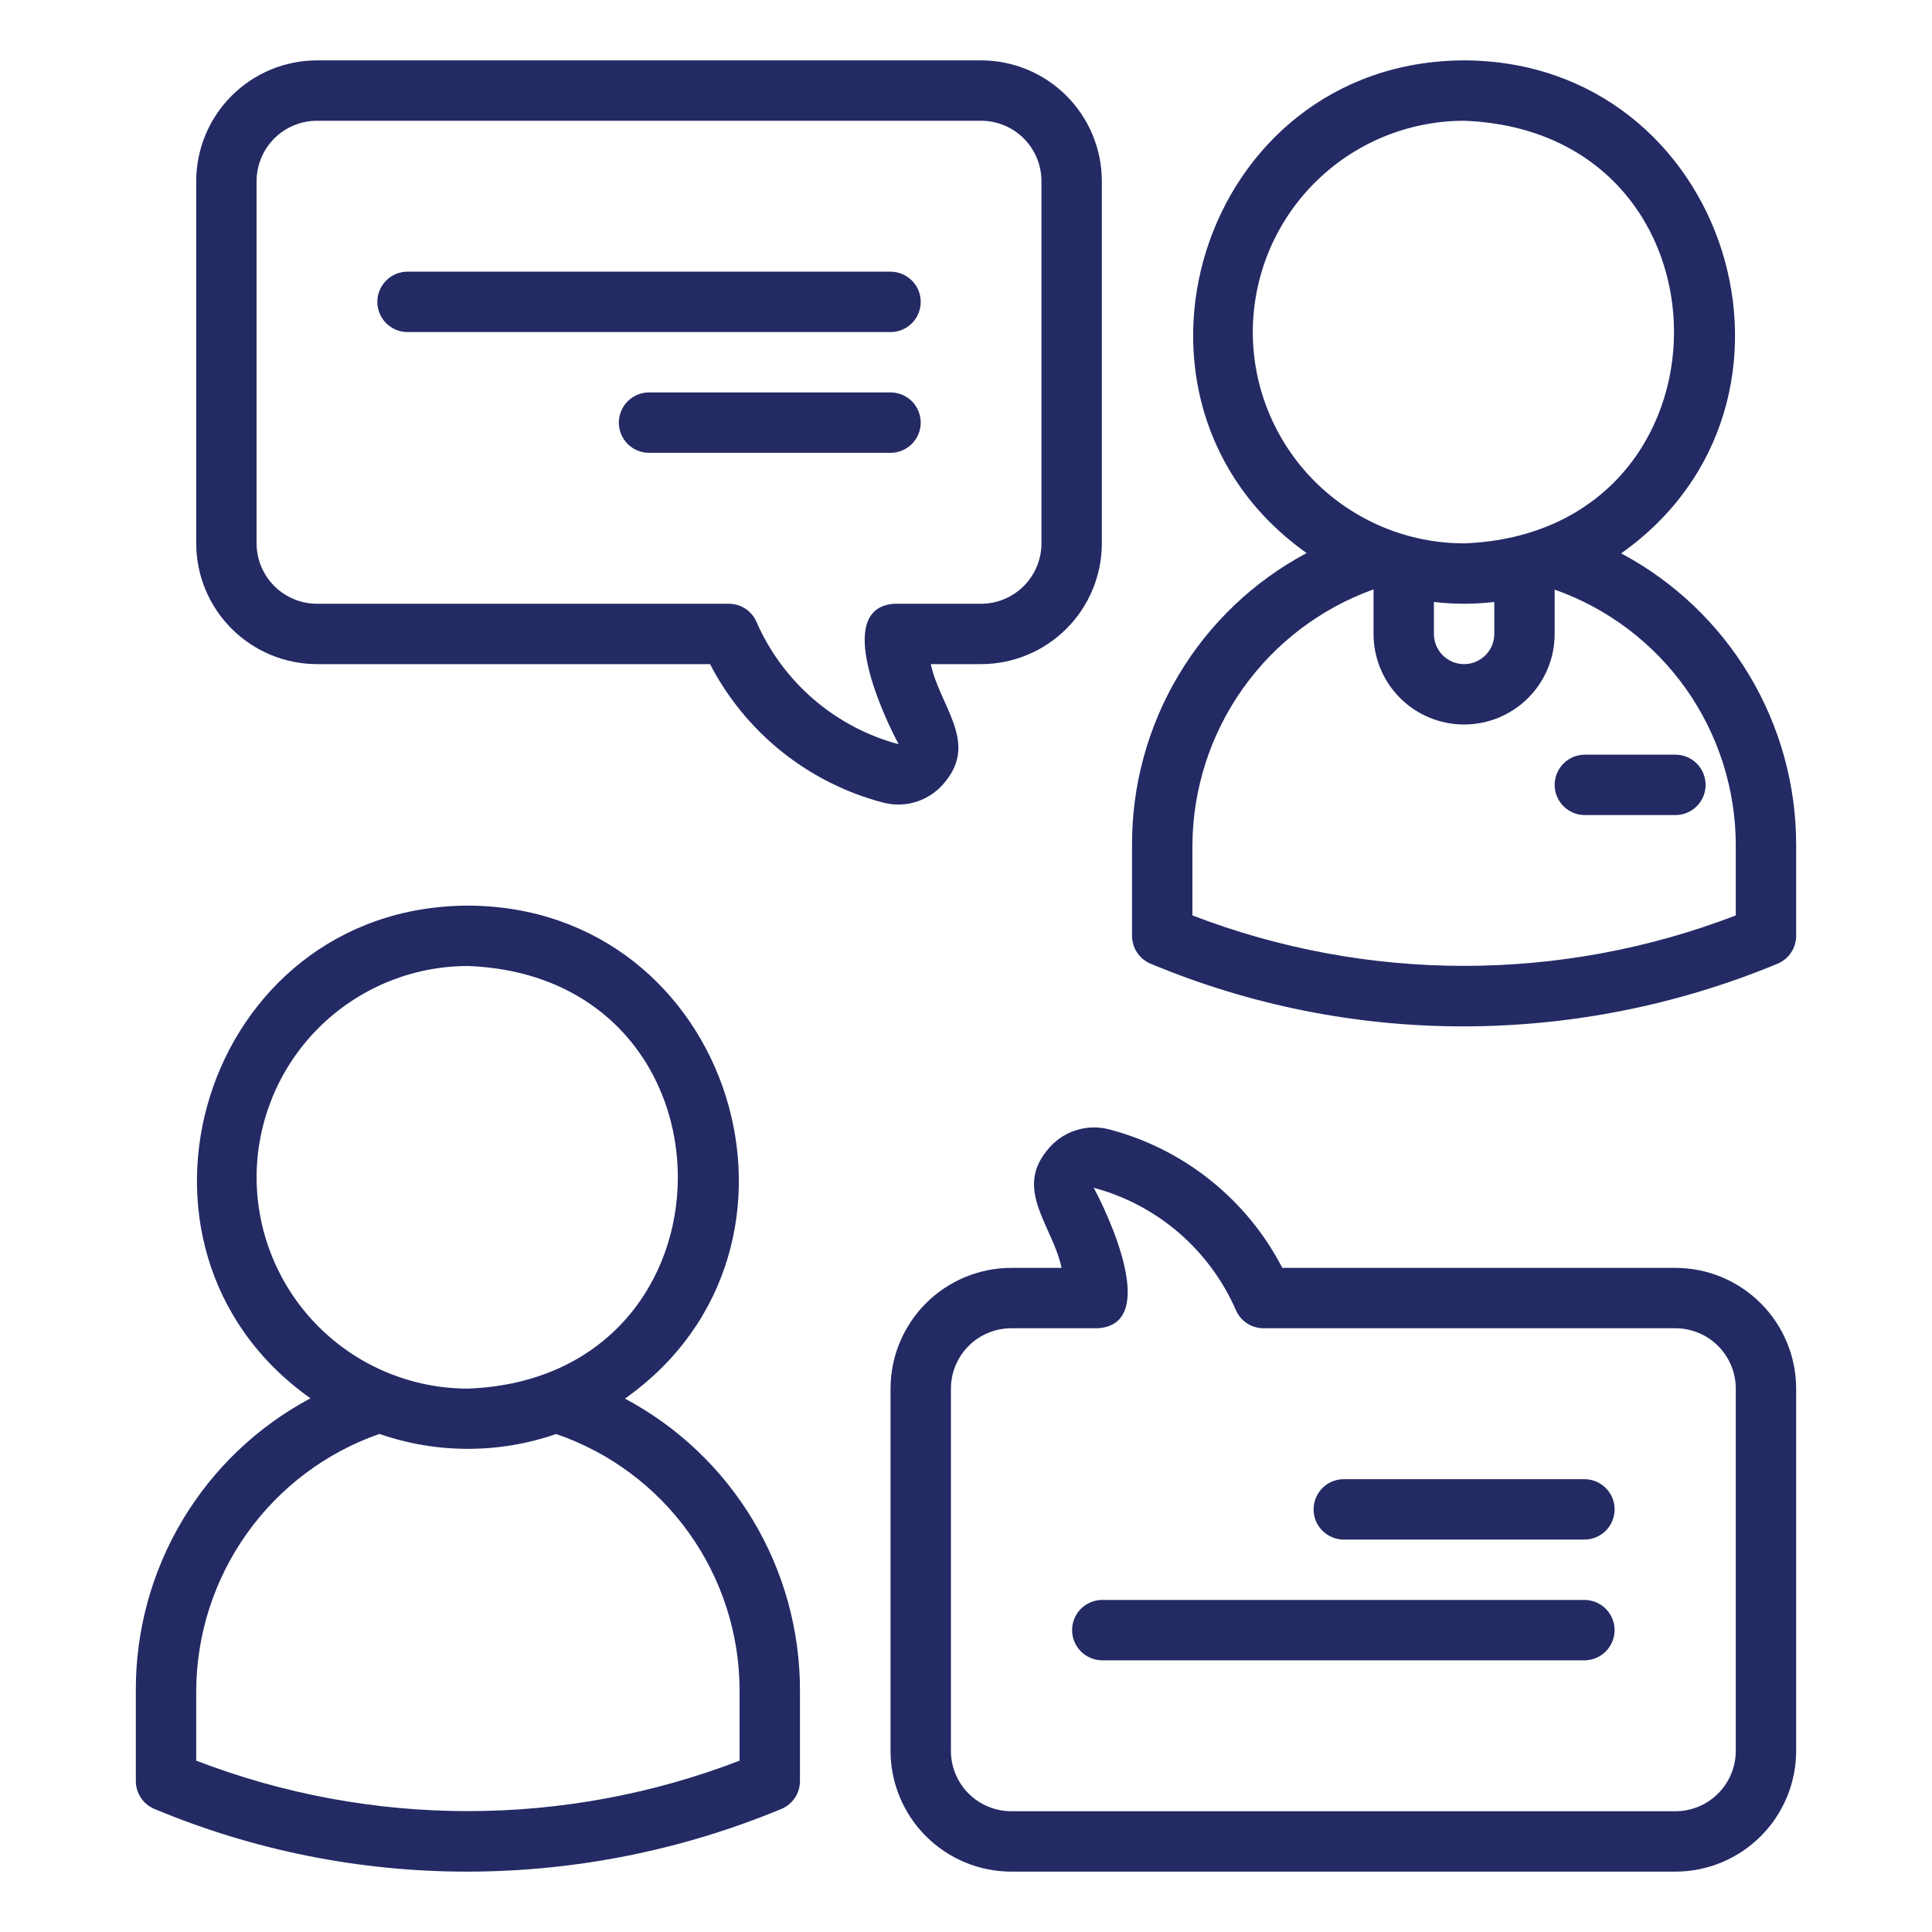
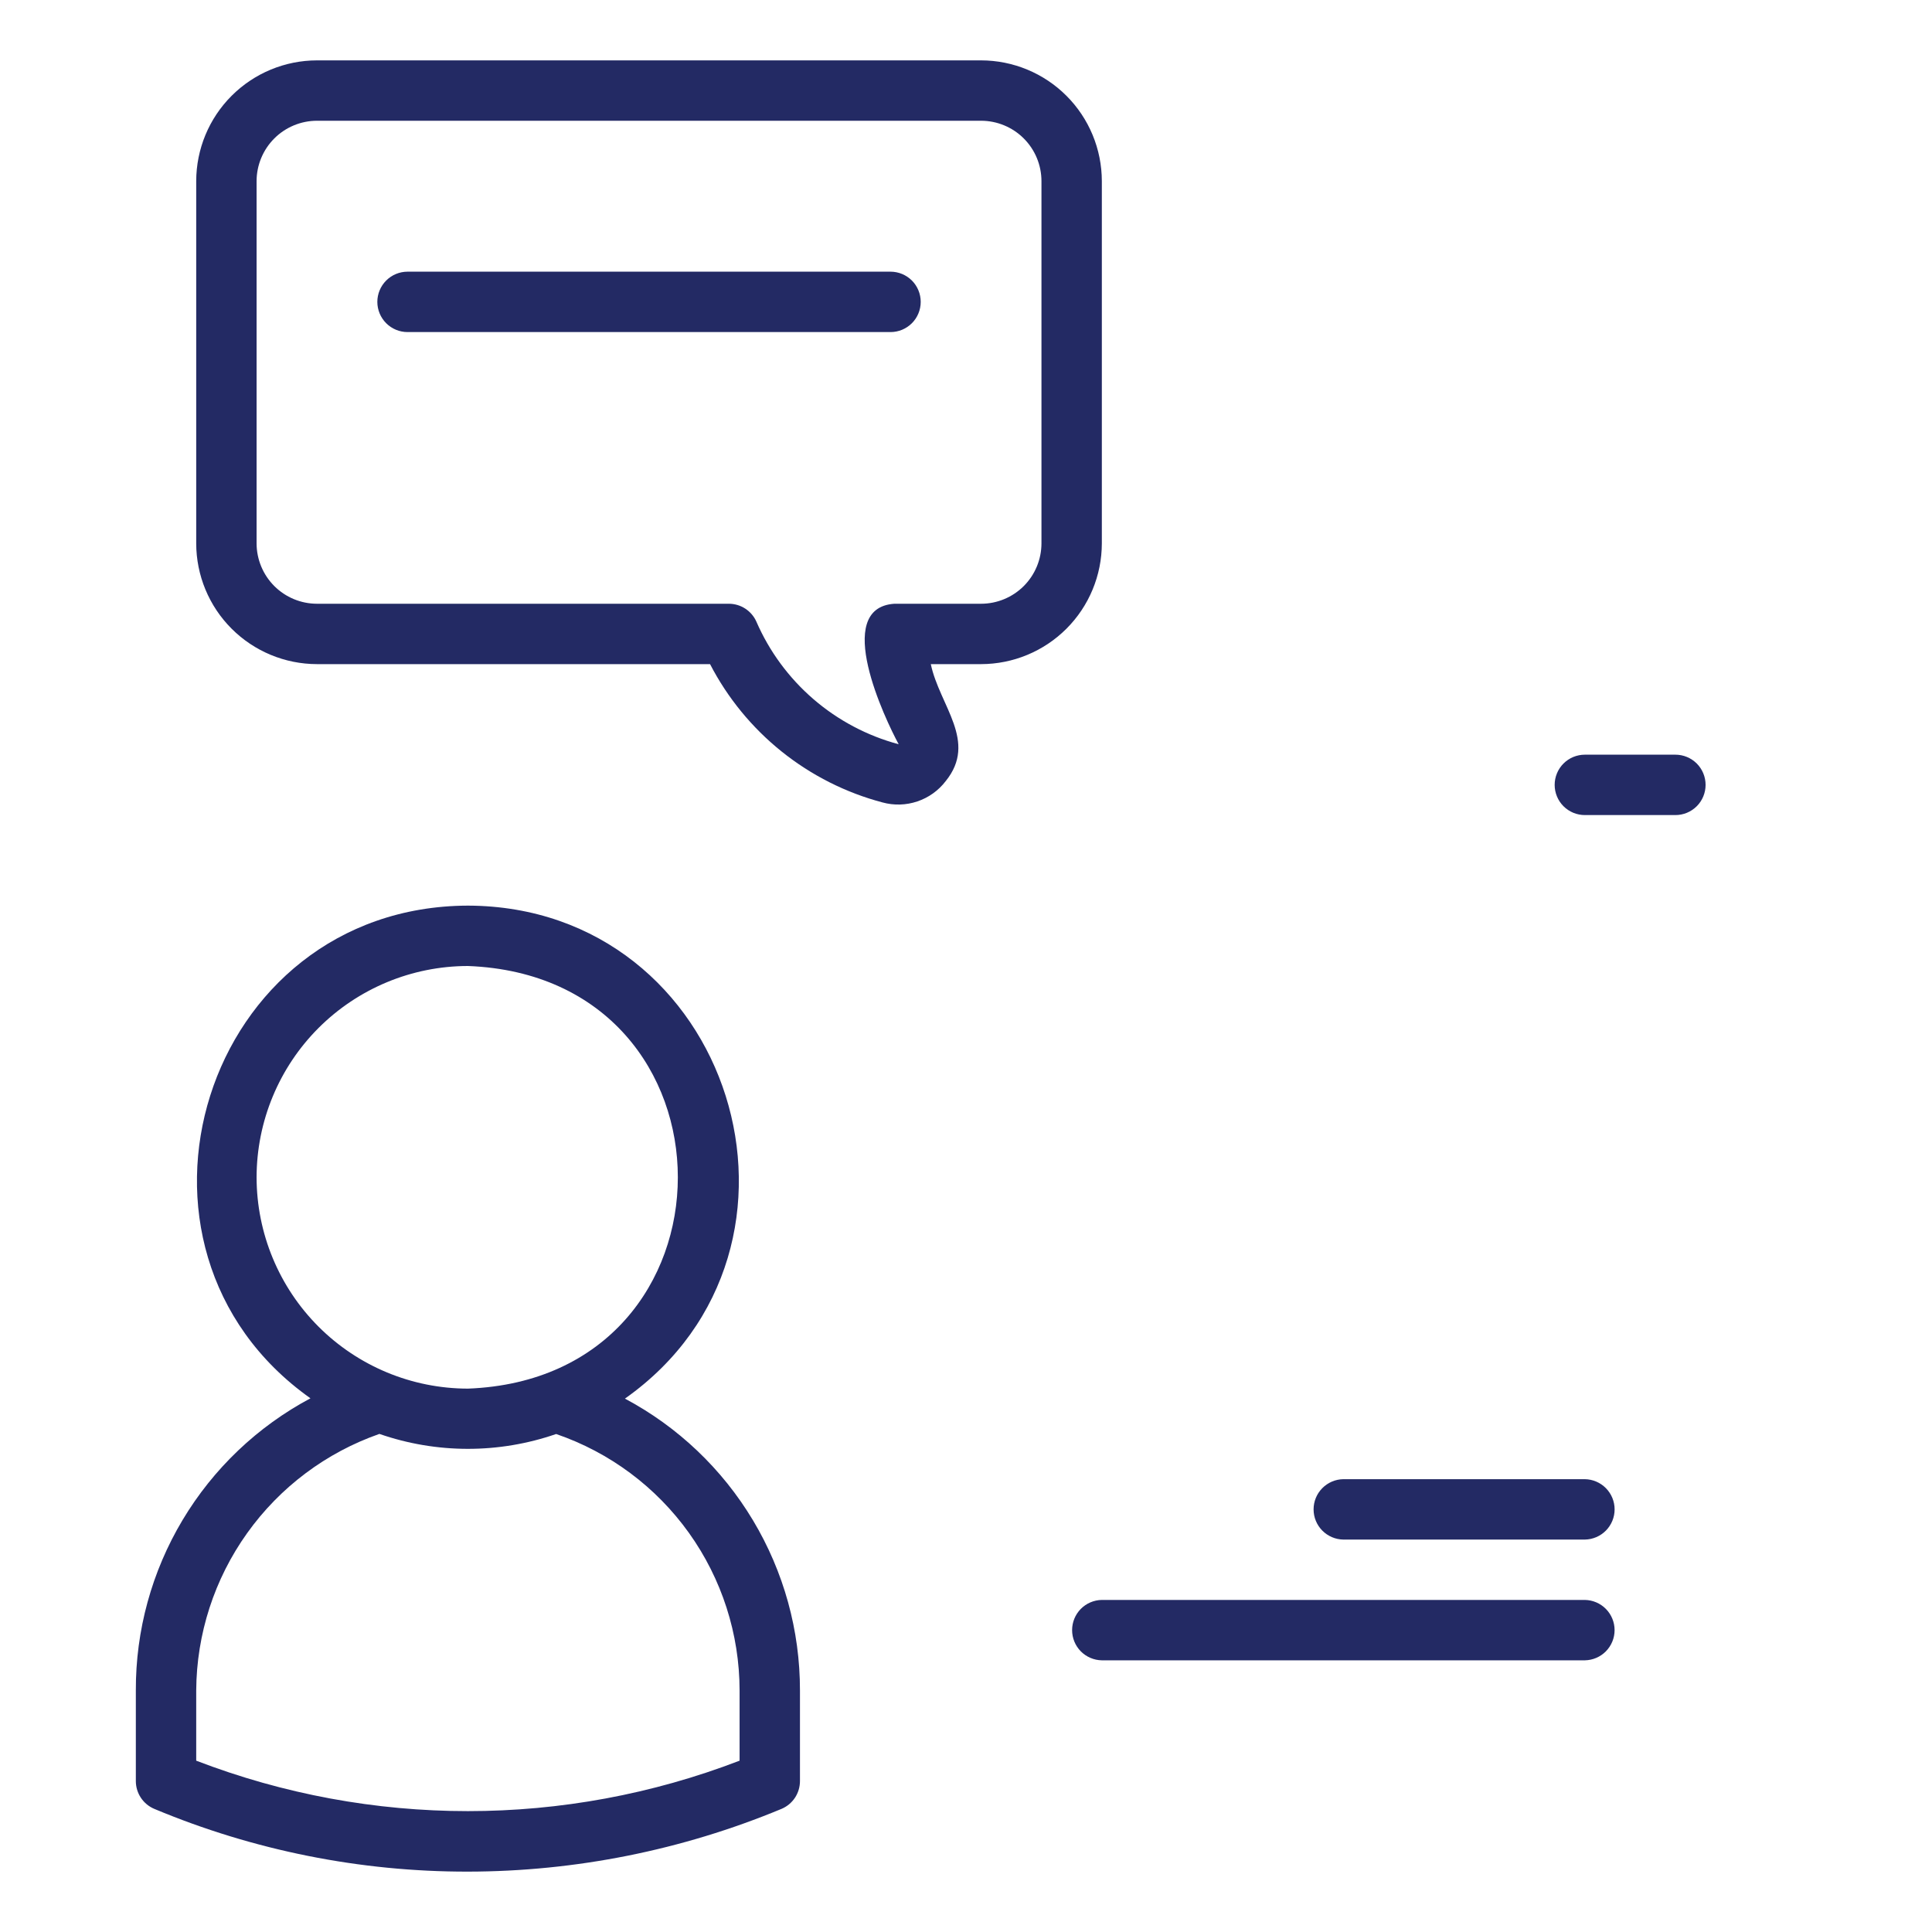
<svg xmlns="http://www.w3.org/2000/svg" width="100" height="100" viewBox="0 0 100 100" fill="none">
  <path d="M32.347 72.392C43.394 64.592 37.915 46.919 24.219 46.875C10.536 46.918 5.047 64.566 16.069 72.376C13.329 73.836 11.04 76.016 9.447 78.681C7.855 81.346 7.019 84.395 7.031 87.5V92.188C7.031 92.496 7.122 92.797 7.293 93.054C7.464 93.31 7.707 93.511 7.991 93.629C13.13 95.78 18.648 96.883 24.219 96.875C29.788 96.868 35.302 95.765 40.447 93.629C40.731 93.511 40.974 93.31 41.145 93.054C41.315 92.797 41.406 92.496 41.406 92.188V87.5C41.41 84.397 40.569 81.351 38.973 78.689C37.377 76.027 35.087 73.85 32.347 72.392ZM13.281 60.938C13.285 58.038 14.438 55.258 16.488 53.207C18.539 51.157 21.319 50.003 24.219 50C38.709 50.55 38.705 71.327 24.219 71.875C21.319 71.872 18.539 70.718 16.488 68.668C14.438 66.617 13.285 63.837 13.281 60.938ZM38.281 91.132C29.23 94.614 19.208 94.614 10.156 91.132V87.5C10.173 84.578 11.093 81.733 12.791 79.356C14.488 76.978 16.88 75.183 19.638 74.219C22.6 75.248 25.823 75.25 28.786 74.224C31.554 75.173 33.957 76.962 35.659 79.342C37.361 81.722 38.278 84.574 38.281 87.5V91.132Z" fill="#232A64" />
-   <path d="M83.91 28.642C94.956 20.842 89.477 3.169 75.781 3.125C62.099 3.168 56.61 20.816 67.631 28.626C64.891 30.086 62.602 32.266 61.01 34.931C59.417 37.596 58.582 40.645 58.594 43.75V48.438C58.594 48.746 58.685 49.047 58.855 49.304C59.026 49.56 59.269 49.761 59.553 49.88C64.693 52.03 70.21 53.133 75.781 53.125C81.351 53.117 86.865 52.015 92.009 49.88C92.293 49.761 92.536 49.56 92.707 49.304C92.878 49.047 92.969 48.746 92.969 48.438V43.75C92.973 40.647 92.132 37.601 90.536 34.939C88.94 32.277 86.649 30.1 83.91 28.642ZM64.844 17.188C64.847 14.288 66.001 11.508 68.051 9.457C70.102 7.407 72.882 6.253 75.781 6.25C90.271 6.8 90.267 27.577 75.781 28.125C72.881 28.122 70.101 26.968 68.051 24.918C66.001 22.867 64.847 20.087 64.844 17.188ZM77.344 31.158V32.812C77.344 33.227 77.179 33.624 76.886 33.917C76.593 34.21 76.196 34.375 75.781 34.375C75.367 34.375 74.969 34.21 74.676 33.917C74.383 33.624 74.219 33.227 74.219 32.812V31.158C75.257 31.279 76.306 31.279 77.344 31.158ZM89.844 47.382C80.792 50.864 70.77 50.864 61.719 47.382V43.75C61.735 40.848 62.644 38.021 64.32 35.652C65.997 33.283 68.362 31.486 71.094 30.506V32.812C71.094 34.056 71.588 35.248 72.467 36.127C73.346 37.006 74.538 37.5 75.781 37.5C77.025 37.5 78.217 37.006 79.096 36.127C79.975 35.248 80.469 34.056 80.469 32.812V30.519C83.208 31.484 85.58 33.275 87.259 35.644C88.938 38.014 89.841 40.846 89.844 43.75V47.382Z" fill="#232A64" />
  <path d="M80.469 40.625C80.469 40.83 80.509 41.033 80.588 41.223C80.666 41.413 80.781 41.585 80.926 41.73C81.071 41.875 81.244 41.99 81.433 42.069C81.623 42.147 81.826 42.188 82.031 42.188H86.719C87.133 42.188 87.531 42.023 87.824 41.73C88.117 41.437 88.281 41.039 88.281 40.625C88.281 40.211 88.117 39.813 87.824 39.52C87.531 39.227 87.133 39.062 86.719 39.062H82.031C81.826 39.062 81.623 39.103 81.433 39.181C81.244 39.26 81.071 39.375 80.926 39.52C80.781 39.665 80.666 39.837 80.588 40.027C80.509 40.217 80.469 40.42 80.469 40.625Z" fill="#232A64" />
  <path d="M48.949 40.431C50.616 38.373 48.634 36.534 48.178 34.375H50.781C52.438 34.373 54.027 33.714 55.199 32.542C56.37 31.371 57.029 29.782 57.031 28.125V9.375C57.029 7.718 56.37 6.129 55.199 4.958C54.027 3.786 52.438 3.127 50.781 3.125H16.406C14.749 3.127 13.161 3.786 11.989 4.958C10.817 6.129 10.158 7.718 10.156 9.375V28.125C10.158 29.782 10.817 31.371 11.989 32.542C13.161 33.714 14.749 34.373 16.406 34.375H36.752C37.658 36.125 38.921 37.666 40.458 38.899C41.996 40.132 43.774 41.03 45.679 41.534C46.272 41.696 46.9 41.678 47.483 41.481C48.065 41.285 48.576 40.919 48.949 40.431ZM39.146 32.167C39.023 31.894 38.822 31.662 38.57 31.499C38.318 31.336 38.024 31.25 37.724 31.25H16.406C15.578 31.249 14.783 30.919 14.198 30.334C13.612 29.748 13.282 28.953 13.281 28.125V9.375C13.282 8.546 13.612 7.752 14.198 7.166C14.783 6.58 15.578 6.251 16.406 6.25H50.781C51.61 6.251 52.404 6.58 52.99 7.166C53.576 7.752 53.905 8.546 53.906 9.375V28.125C53.905 28.953 53.576 29.748 52.99 30.334C52.404 30.919 51.61 31.249 50.781 31.25H46.291C43.062 31.469 45.823 37.246 46.515 38.522C44.887 38.086 43.38 37.288 42.104 36.188C40.828 35.087 39.817 33.713 39.146 32.167Z" fill="#232A64" />
  <path d="M47.656 15.625C47.656 15.42 47.616 15.217 47.537 15.027C47.459 14.837 47.344 14.665 47.199 14.52C47.054 14.375 46.881 14.26 46.692 14.181C46.502 14.103 46.299 14.062 46.094 14.062H21.094C20.679 14.062 20.282 14.227 19.989 14.52C19.696 14.813 19.531 15.211 19.531 15.625C19.531 16.039 19.696 16.437 19.989 16.73C20.282 17.023 20.679 17.188 21.094 17.188H46.094C46.299 17.188 46.502 17.147 46.692 17.069C46.881 16.99 47.054 16.875 47.199 16.73C47.344 16.585 47.459 16.413 47.537 16.223C47.616 16.033 47.656 15.83 47.656 15.625Z" fill="#232A64" />
-   <path d="M47.656 21.875C47.656 21.67 47.616 21.467 47.537 21.277C47.459 21.087 47.344 20.915 47.199 20.77C47.054 20.625 46.881 20.51 46.692 20.431C46.502 20.353 46.299 20.312 46.094 20.312H33.594C33.179 20.312 32.782 20.477 32.489 20.77C32.196 21.063 32.031 21.461 32.031 21.875C32.031 22.289 32.196 22.687 32.489 22.98C32.782 23.273 33.179 23.438 33.594 23.438H46.094C46.299 23.438 46.502 23.397 46.692 23.319C46.881 23.24 47.054 23.125 47.199 22.98C47.344 22.835 47.459 22.663 47.537 22.473C47.616 22.283 47.656 22.08 47.656 21.875Z" fill="#232A64" />
-   <path d="M86.719 65.625H66.373C65.467 63.875 64.204 62.334 62.667 61.101C61.129 59.868 59.351 58.97 57.446 58.466C56.853 58.303 56.225 58.321 55.642 58.518C55.059 58.714 54.549 59.08 54.176 59.569C52.51 61.626 54.49 63.466 54.947 65.625H52.344C50.687 65.627 49.098 66.286 47.926 67.458C46.755 68.629 46.096 70.218 46.094 71.875V90.625C46.096 92.282 46.755 93.871 47.926 95.042C49.098 96.214 50.687 96.873 52.344 96.875H86.719C88.376 96.873 89.965 96.214 91.136 95.042C92.308 93.871 92.967 92.282 92.969 90.625V71.875C92.967 70.218 92.308 68.629 91.136 67.457C89.965 66.286 88.376 65.627 86.719 65.625ZM89.844 90.625C89.843 91.454 89.513 92.248 88.927 92.834C88.342 93.419 87.547 93.749 86.719 93.75H52.344C51.515 93.749 50.721 93.419 50.135 92.834C49.549 92.248 49.22 91.454 49.219 90.625V71.875C49.22 71.046 49.549 70.252 50.135 69.666C50.721 69.08 51.515 68.751 52.344 68.75H56.834C60.066 68.529 57.3 62.754 56.61 61.478C58.238 61.914 59.745 62.712 61.021 63.812C62.297 64.913 63.308 66.287 63.979 67.833C64.103 68.106 64.303 68.338 64.555 68.501C64.807 68.663 65.101 68.75 65.401 68.75H86.719C87.547 68.751 88.342 69.08 88.927 69.666C89.513 70.252 89.843 71.046 89.844 71.875V90.625Z" fill="#232A64" />
  <path d="M82.031 82.812H57.031C56.621 82.819 56.229 82.986 55.941 83.278C55.653 83.571 55.492 83.965 55.492 84.375C55.492 84.785 55.653 85.179 55.941 85.472C56.229 85.764 56.621 85.931 57.031 85.938H82.031C82.442 85.931 82.833 85.764 83.121 85.472C83.409 85.179 83.571 84.785 83.571 84.375C83.571 83.965 83.409 83.571 83.121 83.278C82.833 82.986 82.442 82.819 82.031 82.812Z" fill="#232A64" />
  <path d="M82.031 76.562H69.531C69.121 76.568 68.729 76.736 68.441 77.028C68.152 77.32 67.991 77.714 67.991 78.125C67.991 78.536 68.152 78.93 68.441 79.222C68.729 79.514 69.121 79.682 69.531 79.688H82.031C82.442 79.682 82.834 79.514 83.122 79.222C83.41 78.93 83.572 78.536 83.572 78.125C83.572 77.714 83.41 77.32 83.122 77.028C82.834 76.736 82.442 76.568 82.031 76.562Z" fill="#232A64" />
</svg>